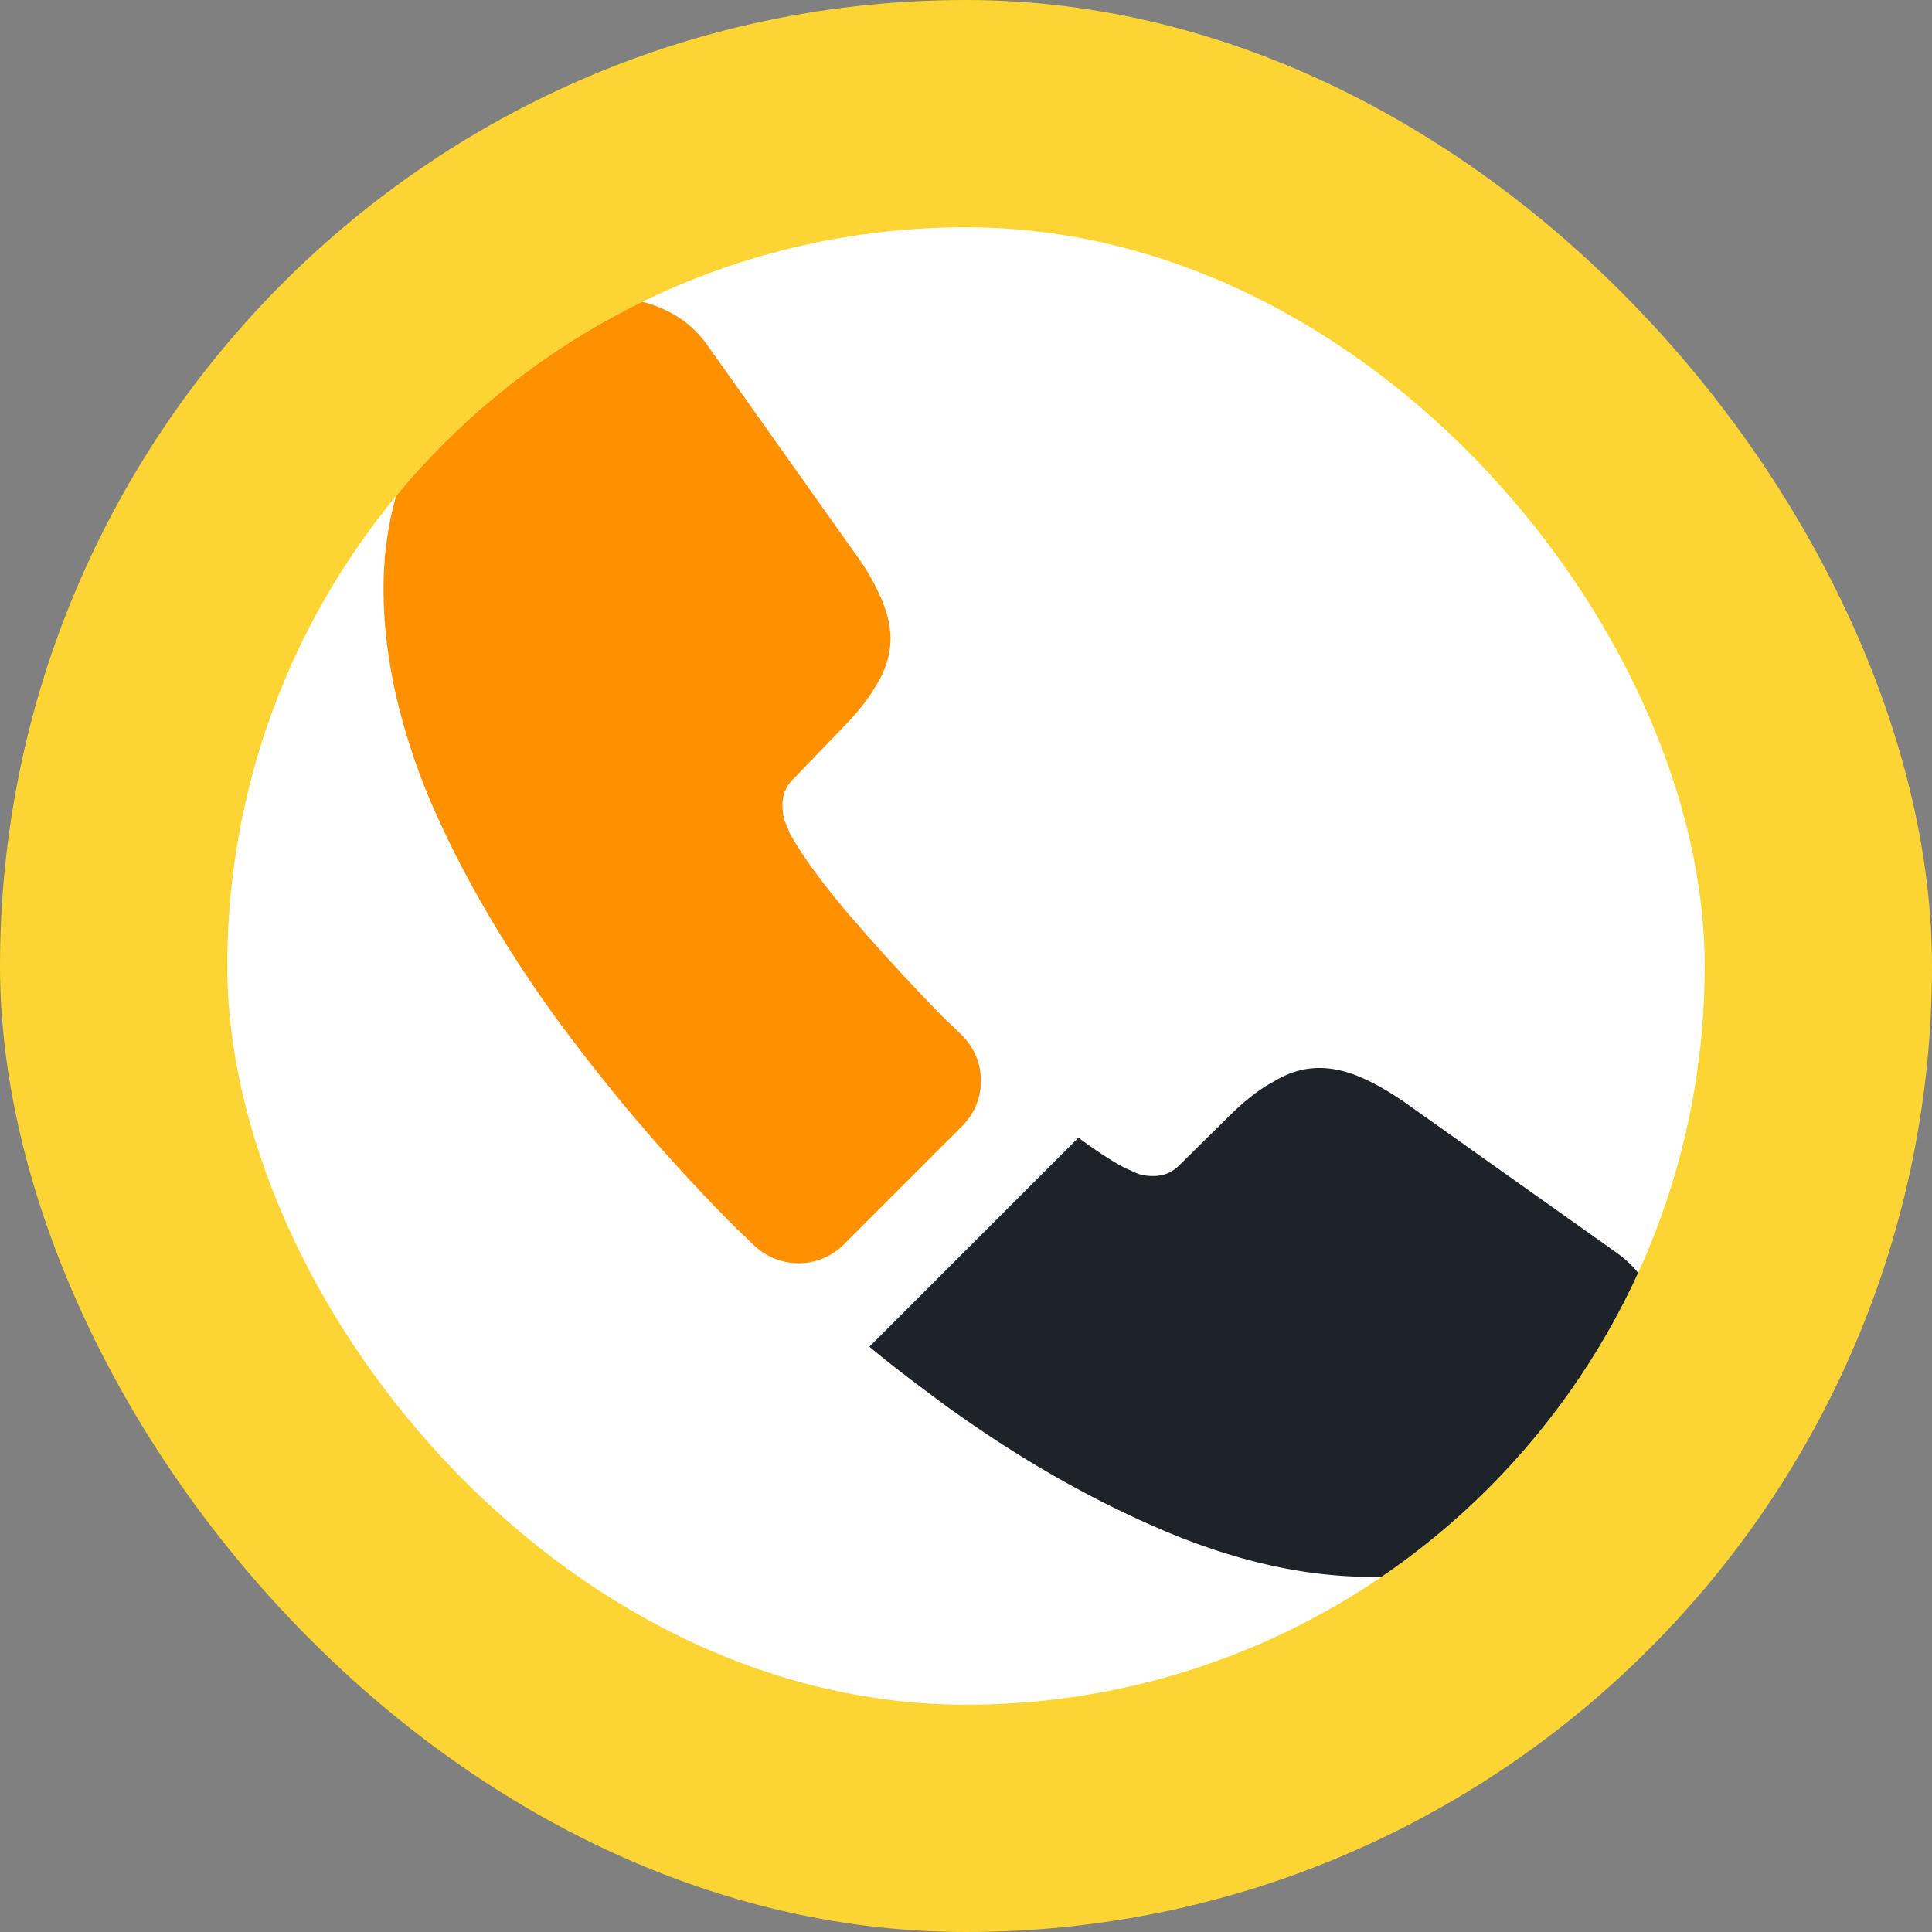
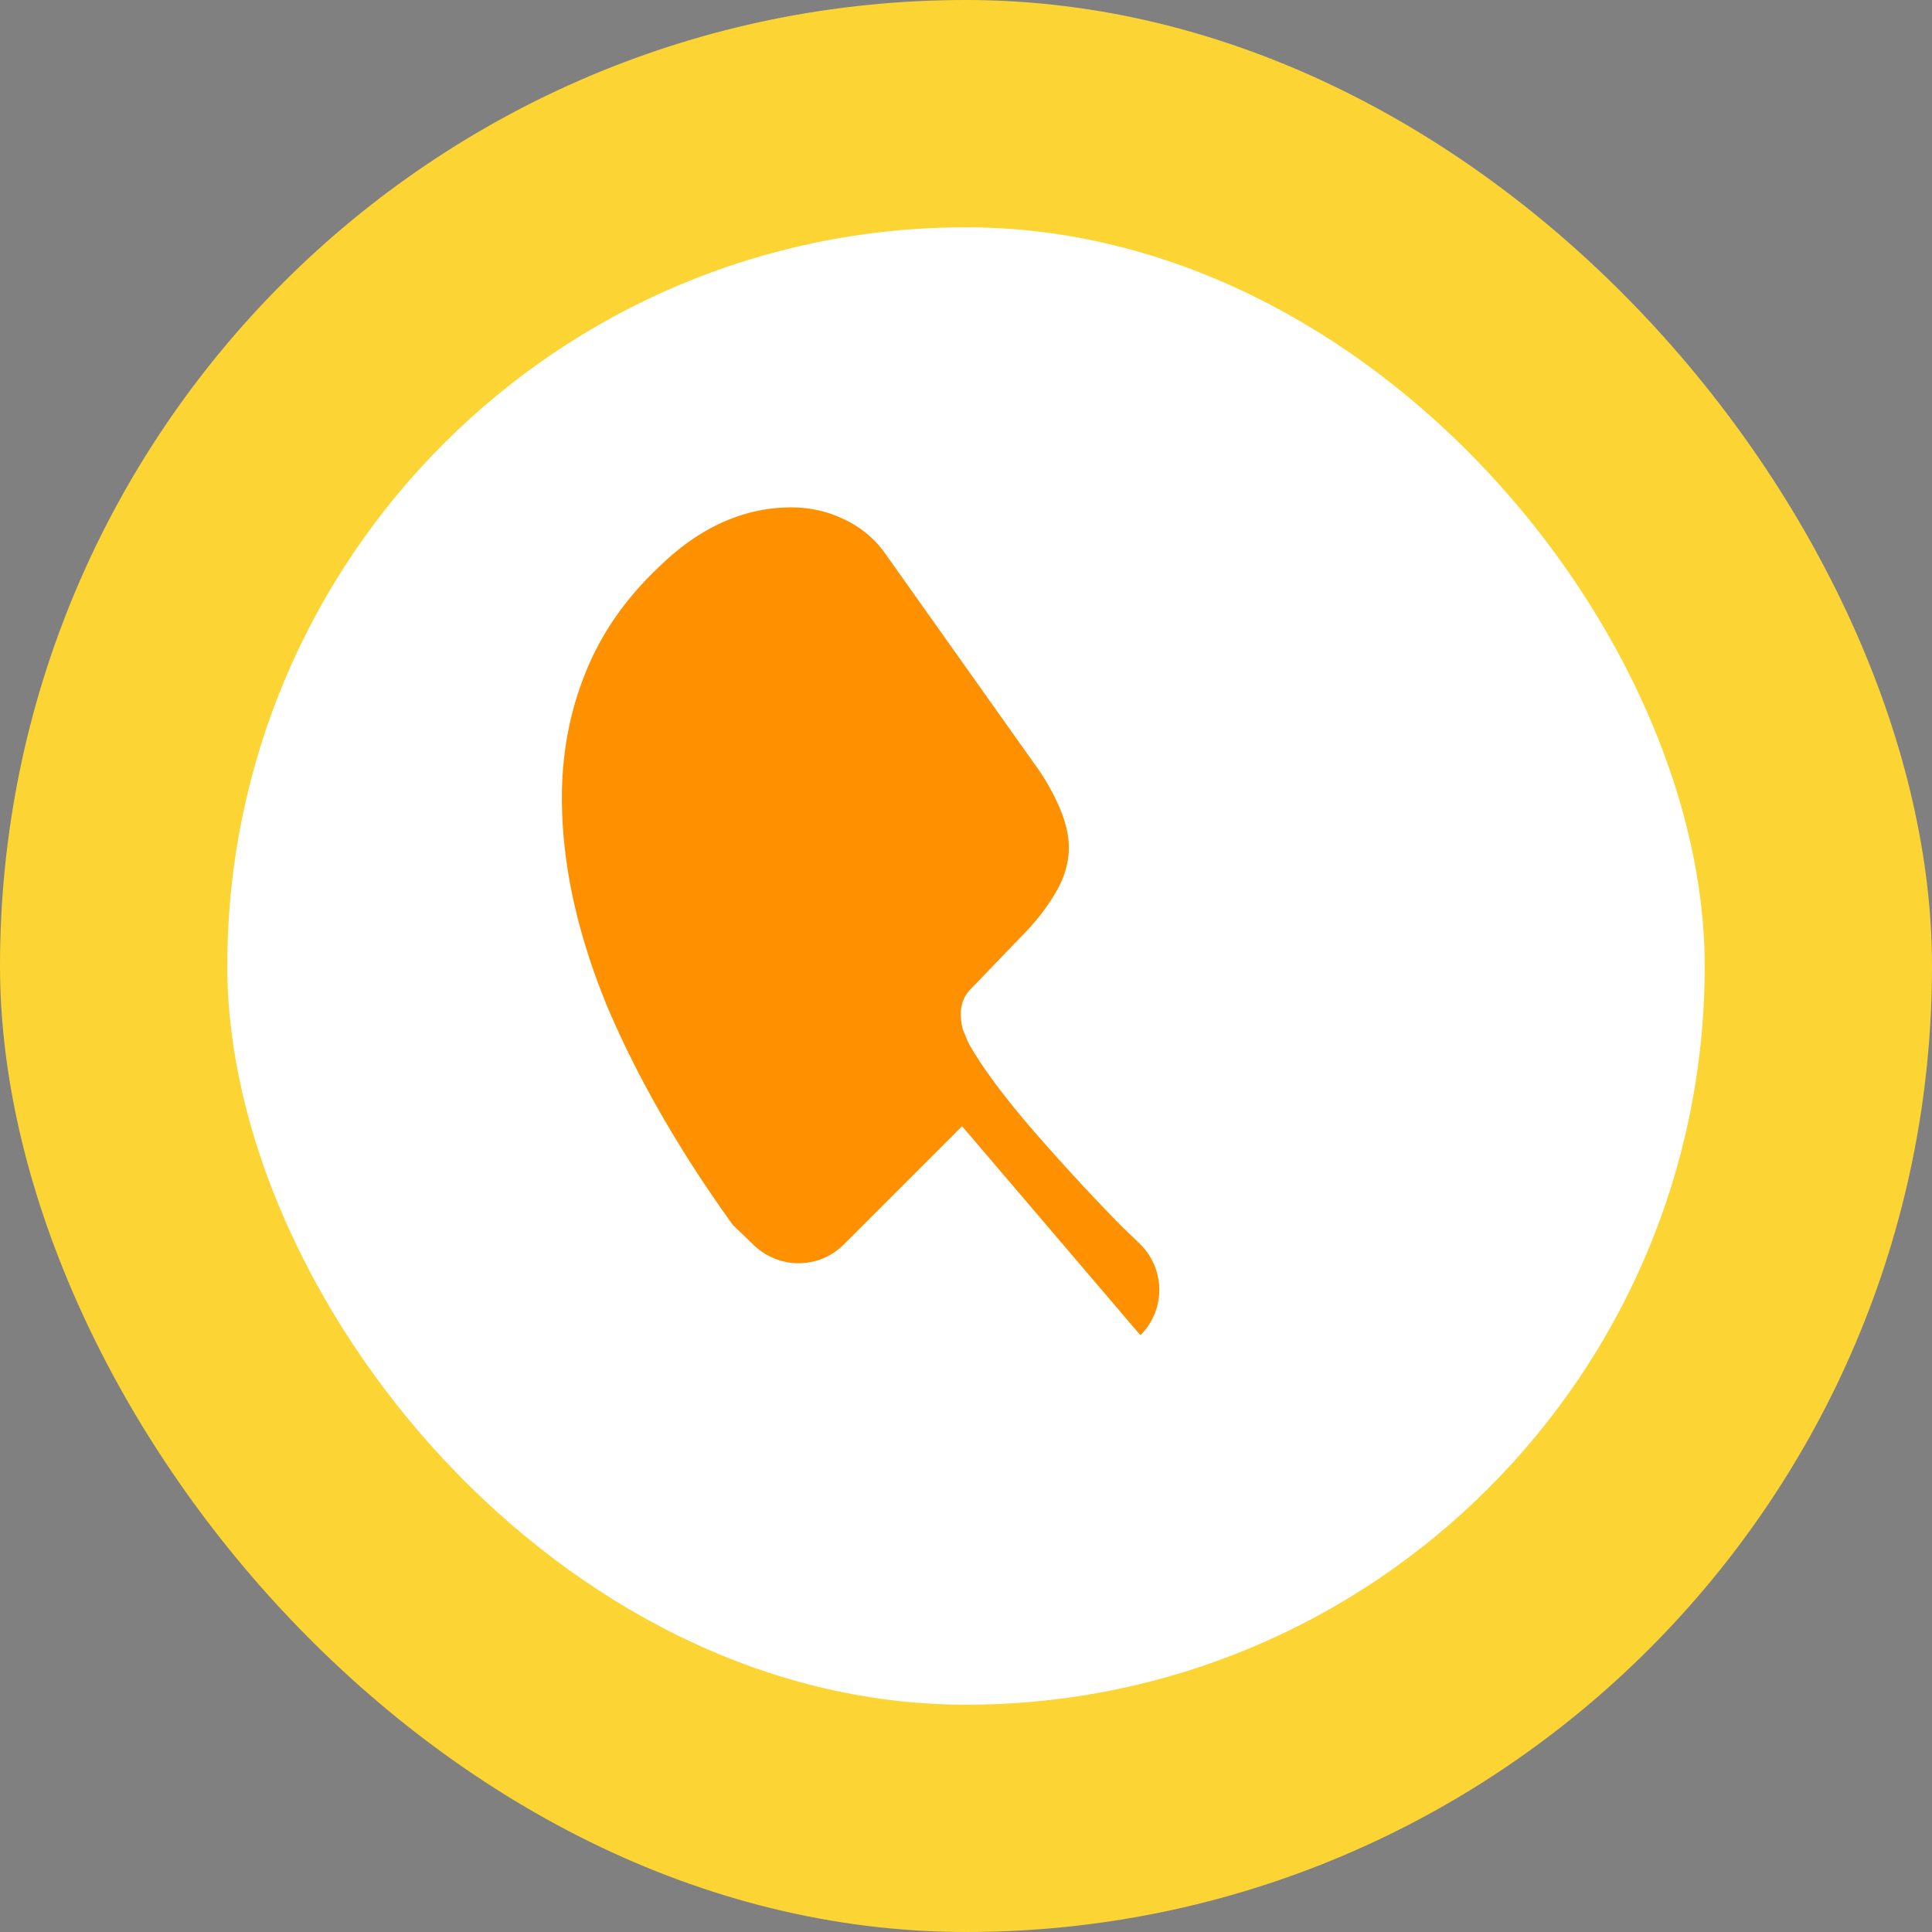
<svg xmlns="http://www.w3.org/2000/svg" width="68" height="68" fill="none">
  <rect width="100%" height="100%" fill="#808080" stroke="none" />
  <rect width="68" height="68" rx="34" fill="#FCD535" />
  <g clip-path="url(#clip0_227_8728)">
    <rect x="8" y="8" width="52" height="52" rx="26" fill="#fff" />
-     <path d="M33.862 39.638L29.7 43.8c-.877.878-2.273.878-3.172.023-.248-.248-.495-.473-.743-.72a63.931 63.931 0 01-6.277-7.358c-1.845-2.565-3.33-5.13-4.41-7.672-1.058-2.566-1.598-5.018-1.598-7.358 0-1.53.27-2.992.81-4.343.54-1.372 1.395-2.632 2.588-3.757 1.44-1.418 3.015-2.115 4.68-2.115.63 0 1.26.135 1.822.405a3.67 3.67 0 011.508 1.26l5.22 7.358a7.7 7.7 0 01.9 1.575c.202.472.315.945.315 1.372 0 .54-.158 1.08-.473 1.598-.293.517-.72 1.057-1.26 1.597l-1.71 1.777c-.247.248-.36.54-.36.9 0 .18.023.338.068.518.067.18.134.315.18.45.404.742 1.102 1.71 2.092 2.88a76.96 76.96 0 003.262 3.555c.225.225.473.45.698.675.9.877.922 2.317.022 3.218z" fill="#FF9000" />
-     <path d="M58.432 47.242c0 .63-.112 1.283-.337 1.913-.068.18-.135.36-.225.54a9.284 9.284 0 01-1.53 2.295c-1.103 1.215-2.318 2.092-3.69 2.655-.023 0-.045.022-.068.022-1.327.54-2.767.833-4.32.833-2.295 0-4.747-.54-7.335-1.643-2.587-1.102-5.175-2.587-7.74-4.455-.877-.652-1.755-1.305-2.587-2.002l7.357-7.358c.63.473 1.193.833 1.665 1.08.113.045.248.113.405.18.18.068.36.09.563.09.382 0 .675-.135.922-.382l1.71-1.688c.563-.562 1.103-.99 1.62-1.26.518-.315 1.035-.472 1.598-.472.427 0 .877.09 1.372.292.495.203 1.013.495 1.575.878l7.448 5.287c.585.405.99.878 1.237 1.44.225.563.36 1.125.36 1.755z" fill="#1E2329" />
+     <path d="M33.862 39.638L29.7 43.8c-.877.878-2.273.878-3.172.023-.248-.248-.495-.473-.743-.72c-1.845-2.565-3.33-5.13-4.41-7.672-1.058-2.566-1.598-5.018-1.598-7.358 0-1.53.27-2.992.81-4.343.54-1.372 1.395-2.632 2.588-3.757 1.44-1.418 3.015-2.115 4.68-2.115.63 0 1.26.135 1.822.405a3.67 3.67 0 011.508 1.26l5.22 7.358a7.7 7.7 0 01.9 1.575c.202.472.315.945.315 1.372 0 .54-.158 1.08-.473 1.598-.293.517-.72 1.057-1.26 1.597l-1.71 1.777c-.247.248-.36.54-.36.9 0 .18.023.338.068.518.067.18.134.315.18.45.404.742 1.102 1.71 2.092 2.88a76.96 76.96 0 003.262 3.555c.225.225.473.45.698.675.9.877.922 2.317.022 3.218z" fill="#FF9000" />
  </g>
  <defs>
    <clipPath id="clip0_227_8728">
      <rect x="8" y="8" width="52" height="52" rx="26" fill="#fff" />
    </clipPath>
  </defs>
</svg>